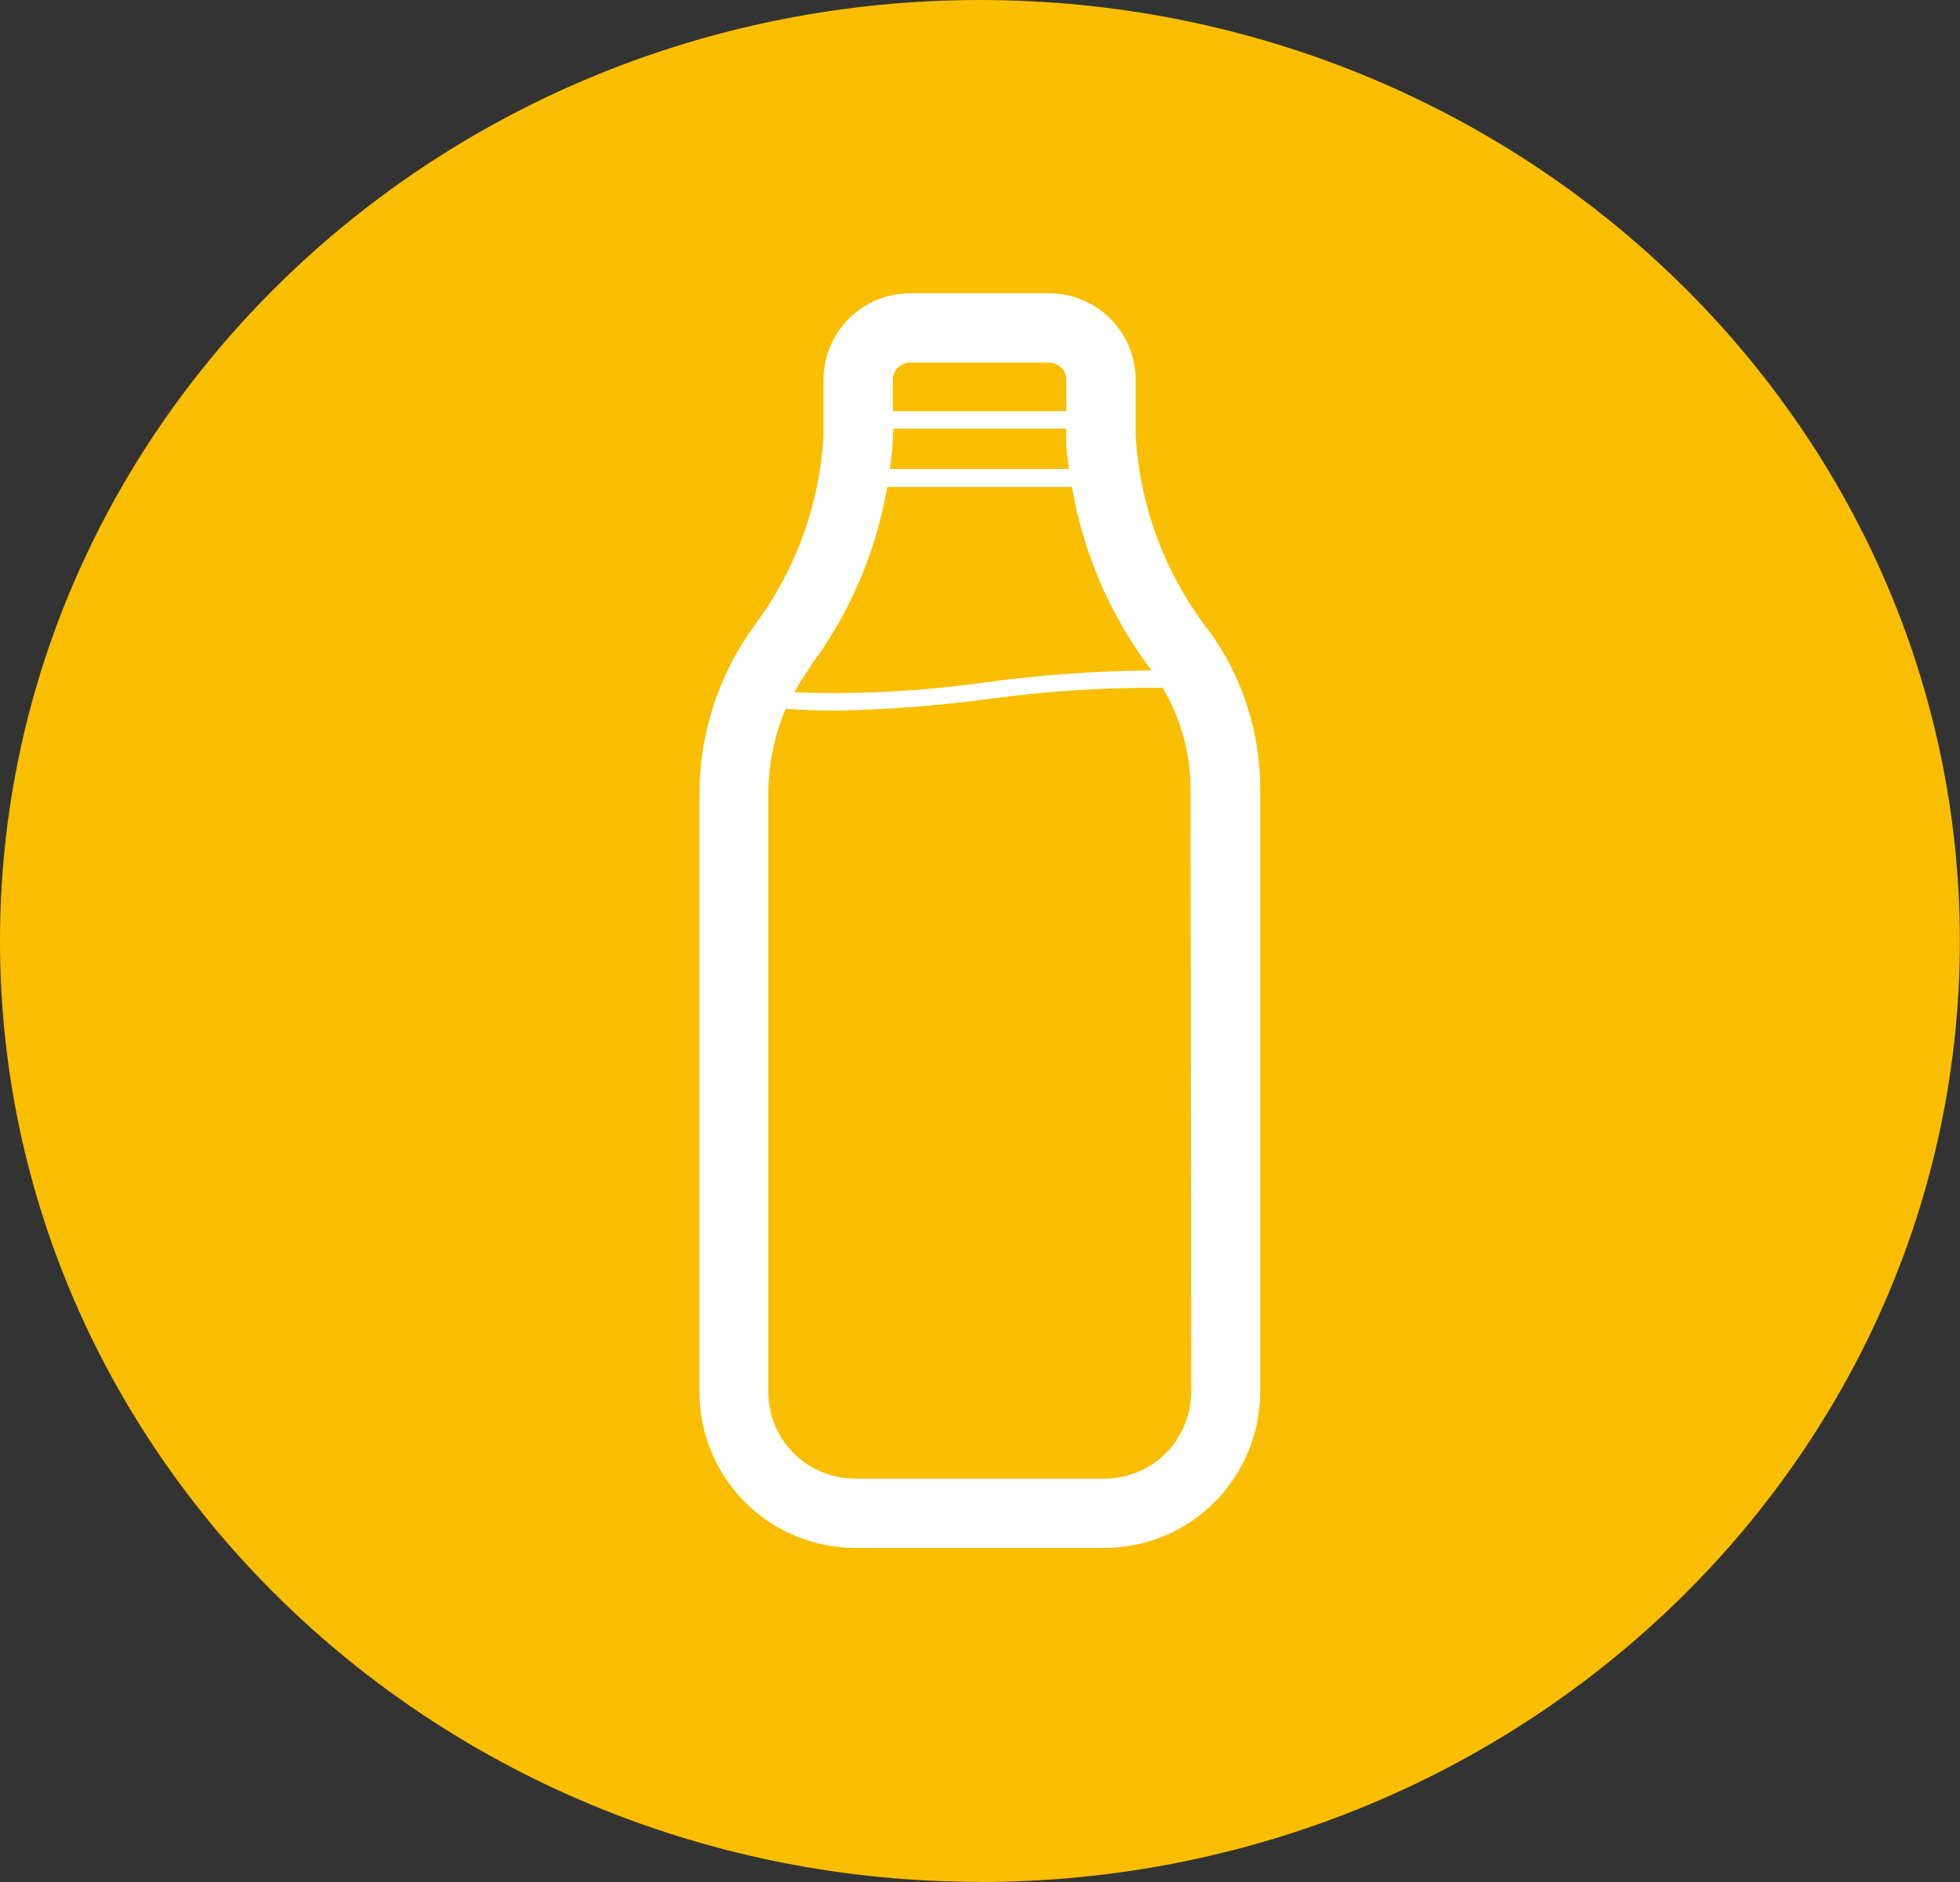
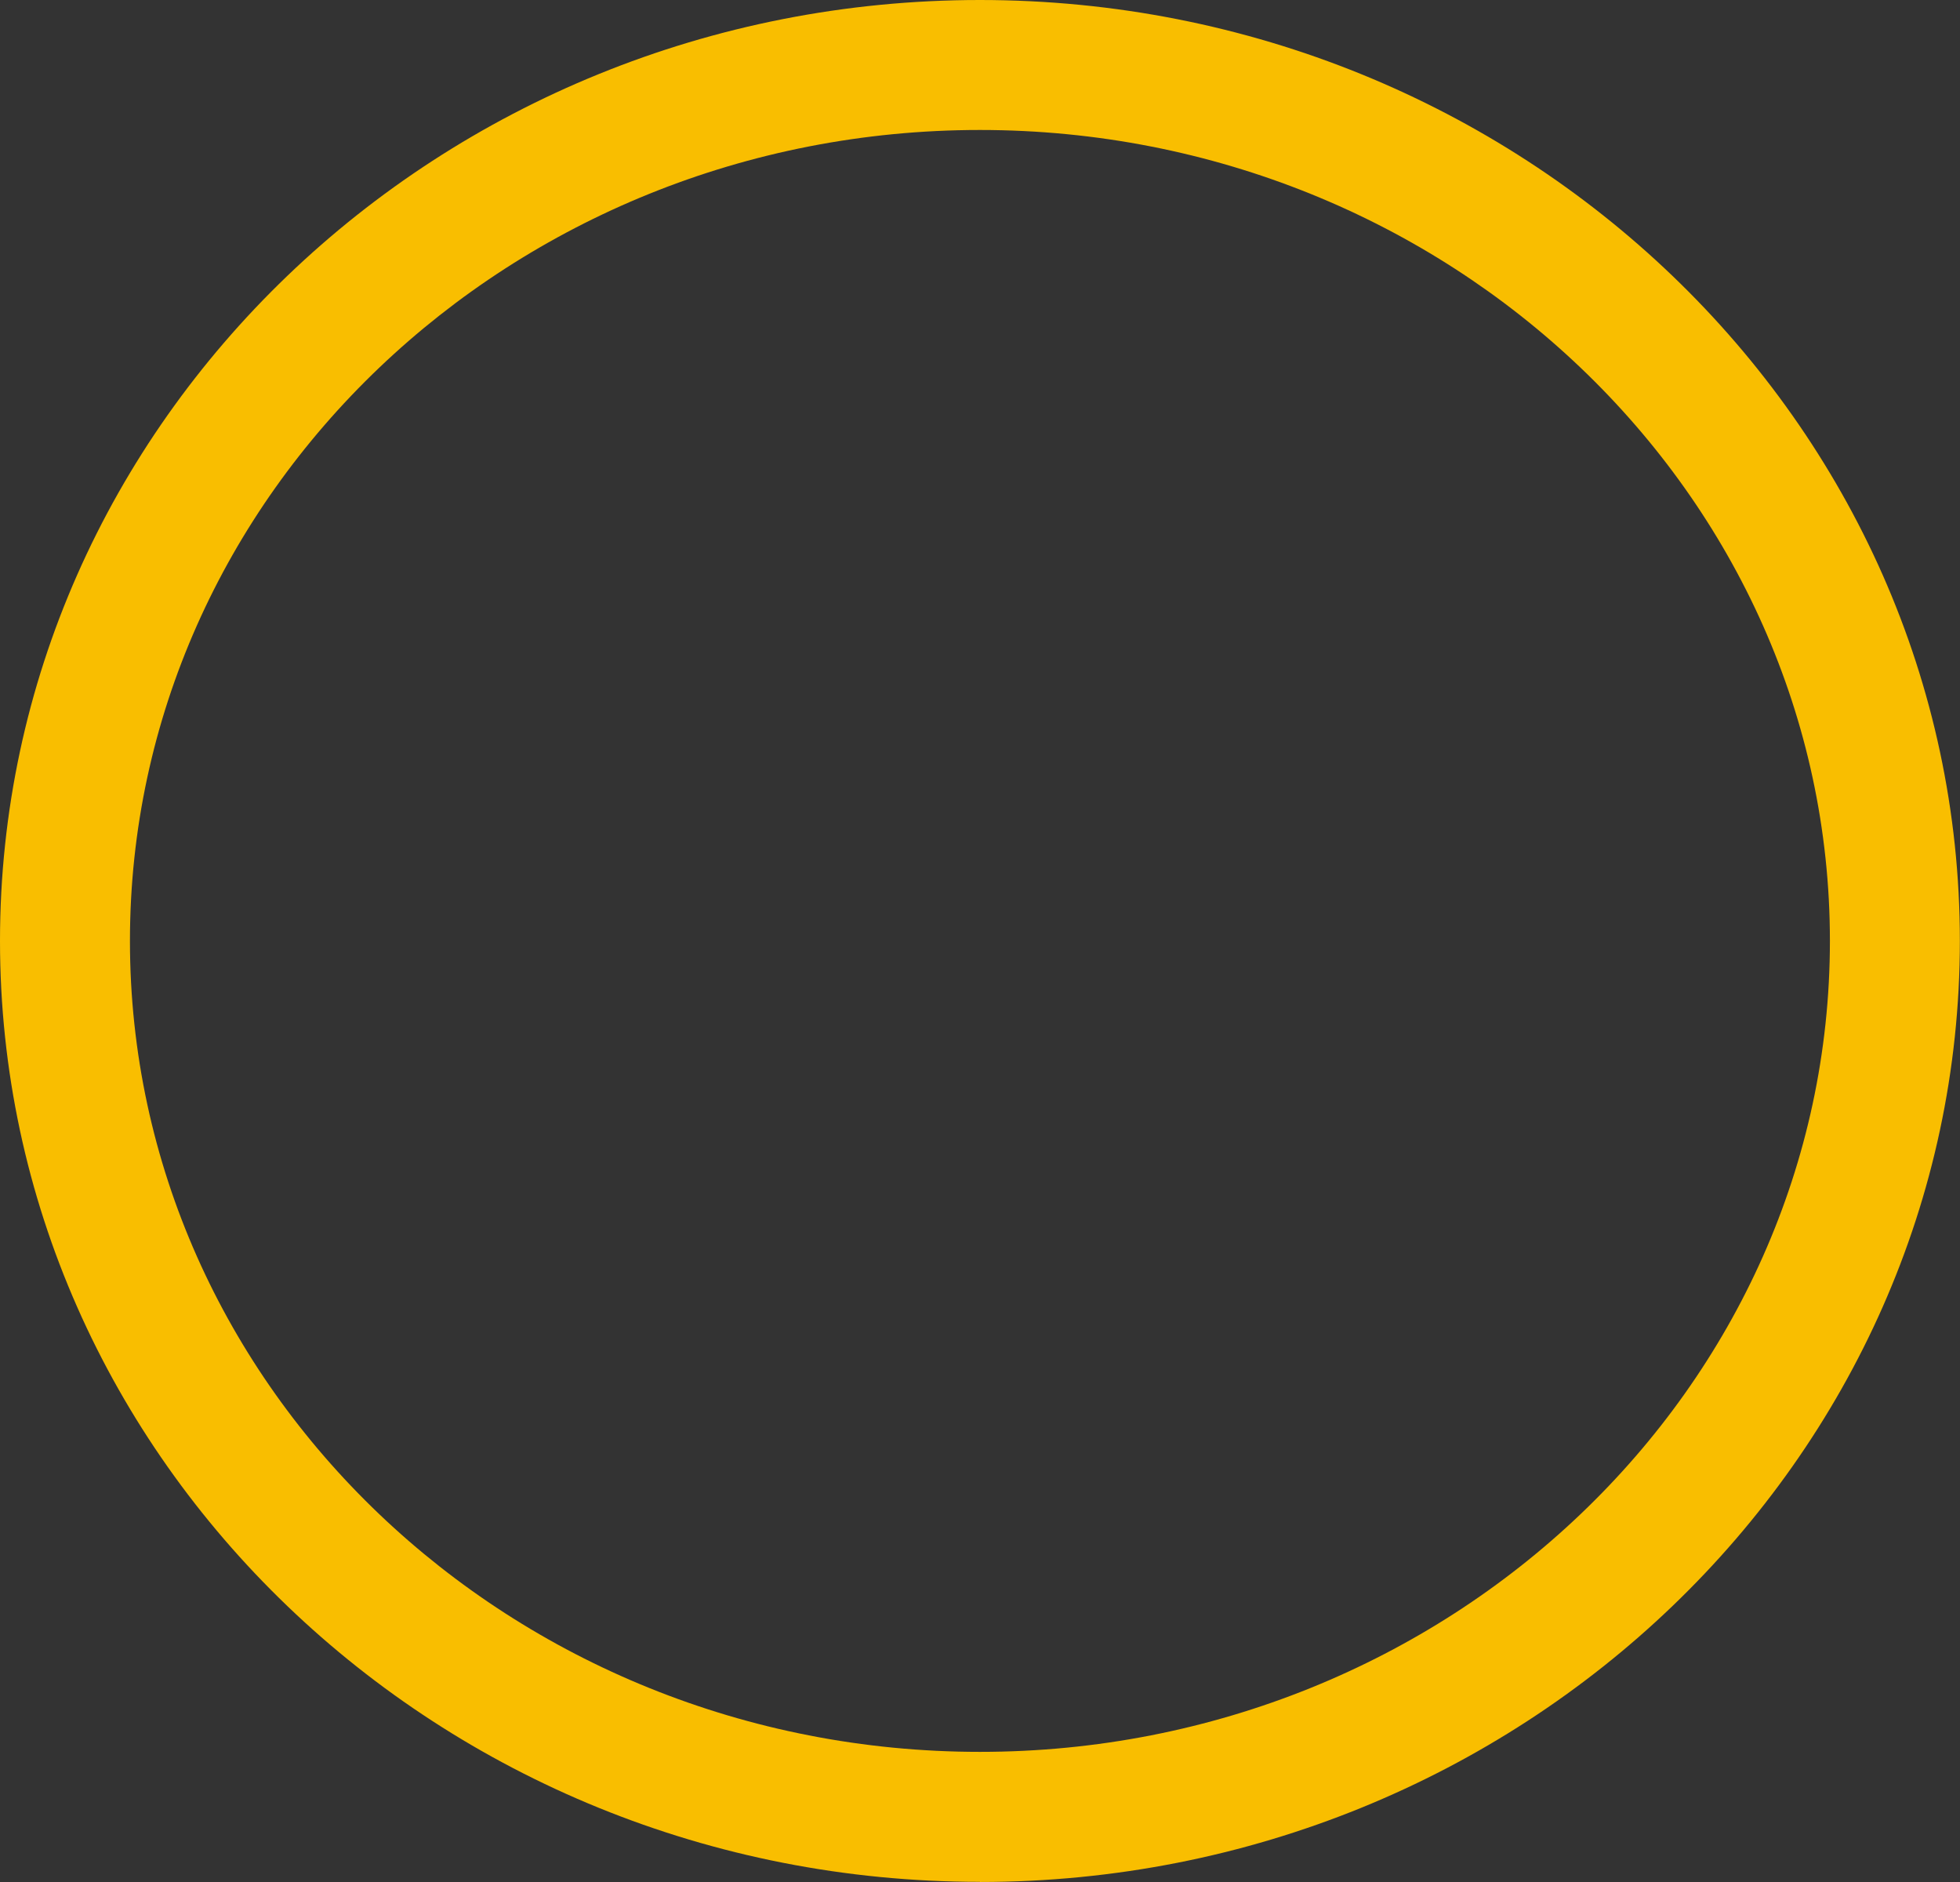
<svg xmlns="http://www.w3.org/2000/svg" id="Layer_1" data-name="Layer 1" viewBox="0 0 139.97 134.37">
  <rect x="0" y="0" width="139.97" height="134.37" fill="#333333" stroke="none" />
  <defs>
    <style>
	  .cls-1 {
		fill: #f9be00;
	  }

	  .cls-2 {
		fill: #fff;
	  }
	</style>
  </defs>
-   <circle class="cls-1" cx="69.83" cy="65.89" r="62.49" />
  <path class="cls-1" d="m69.98,9.28c-33.47,0-60.7,25.97-60.7,57.9s27.23,57.9,60.7,57.9,60.7-25.98,60.7-57.9S103.45,9.28,69.98,9.28m0,125.08C31.39,134.37,0,104.23,0,67.18S31.39,0,69.98,0s69.98,30.14,69.98,67.18-31.39,67.19-69.98,67.19" />
-   <path class="cls-2" d="m85.98,44.57c-2.9-3.91-4.59-8.58-4.88-13.44v-4c0-1.64-.65-3.22-1.81-4.38s-2.74-1.81-4.38-1.81h-9.91c-1.64,0-3.22.65-4.38,1.81-1.16,1.16-1.81,2.74-1.81,4.38v4.06c-.29,4.84-1.98,9.49-4.87,13.38-2.6,3.52-4,7.79-3.99,12.17v42.64c0,2.96,1.17,5.79,3.26,7.88,2.09,2.09,4.93,3.26,7.88,3.26h17.76c2.96,0,5.79-1.17,7.88-3.26,2.09-2.09,3.26-4.93,3.26-7.88v-43.01c.02-4.11-1.28-8.11-3.72-11.42l-.31-.38Zm-22.22-13.02c0-.3,0-.62.06-.95h12.32v.89c0,.67.11,1.33.2,1.99h-12.79c.09-.64.16-1.29.21-1.93h0Zm1.24-5.66h9.91c.33,0,.64.13.88.36s.36.55.36.88v2.23h-12.39v-2.23c0-.68.55-1.24,1.24-1.24h0Zm-7.08,21.61c2.79-3.76,4.65-8.12,5.44-12.73h13.2c.78,4.63,2.65,9.01,5.44,12.78l.23.32h0c-3.92.03-7.84.31-11.73.83-4.56.65-9.17.9-13.77.73.35-.64.74-1.26,1.16-1.85l.02-.09Zm27.14,51.88c0,1.64-.65,3.22-1.81,4.38-1.16,1.16-2.74,1.81-4.38,1.81h-17.81c-1.64,0-3.22-.65-4.38-1.81-1.16-1.16-1.81-2.74-1.81-4.38v-42.59c-.01-2.13.41-4.23,1.24-6.19,1.14.09,2.27.14,3.38.14,3.73-.06,7.45-.34,11.15-.84,4.1-.56,8.24-.83,12.39-.79,1.31,2.2,2,4.72,1.99,7.28l.05,43Z" />
</svg>